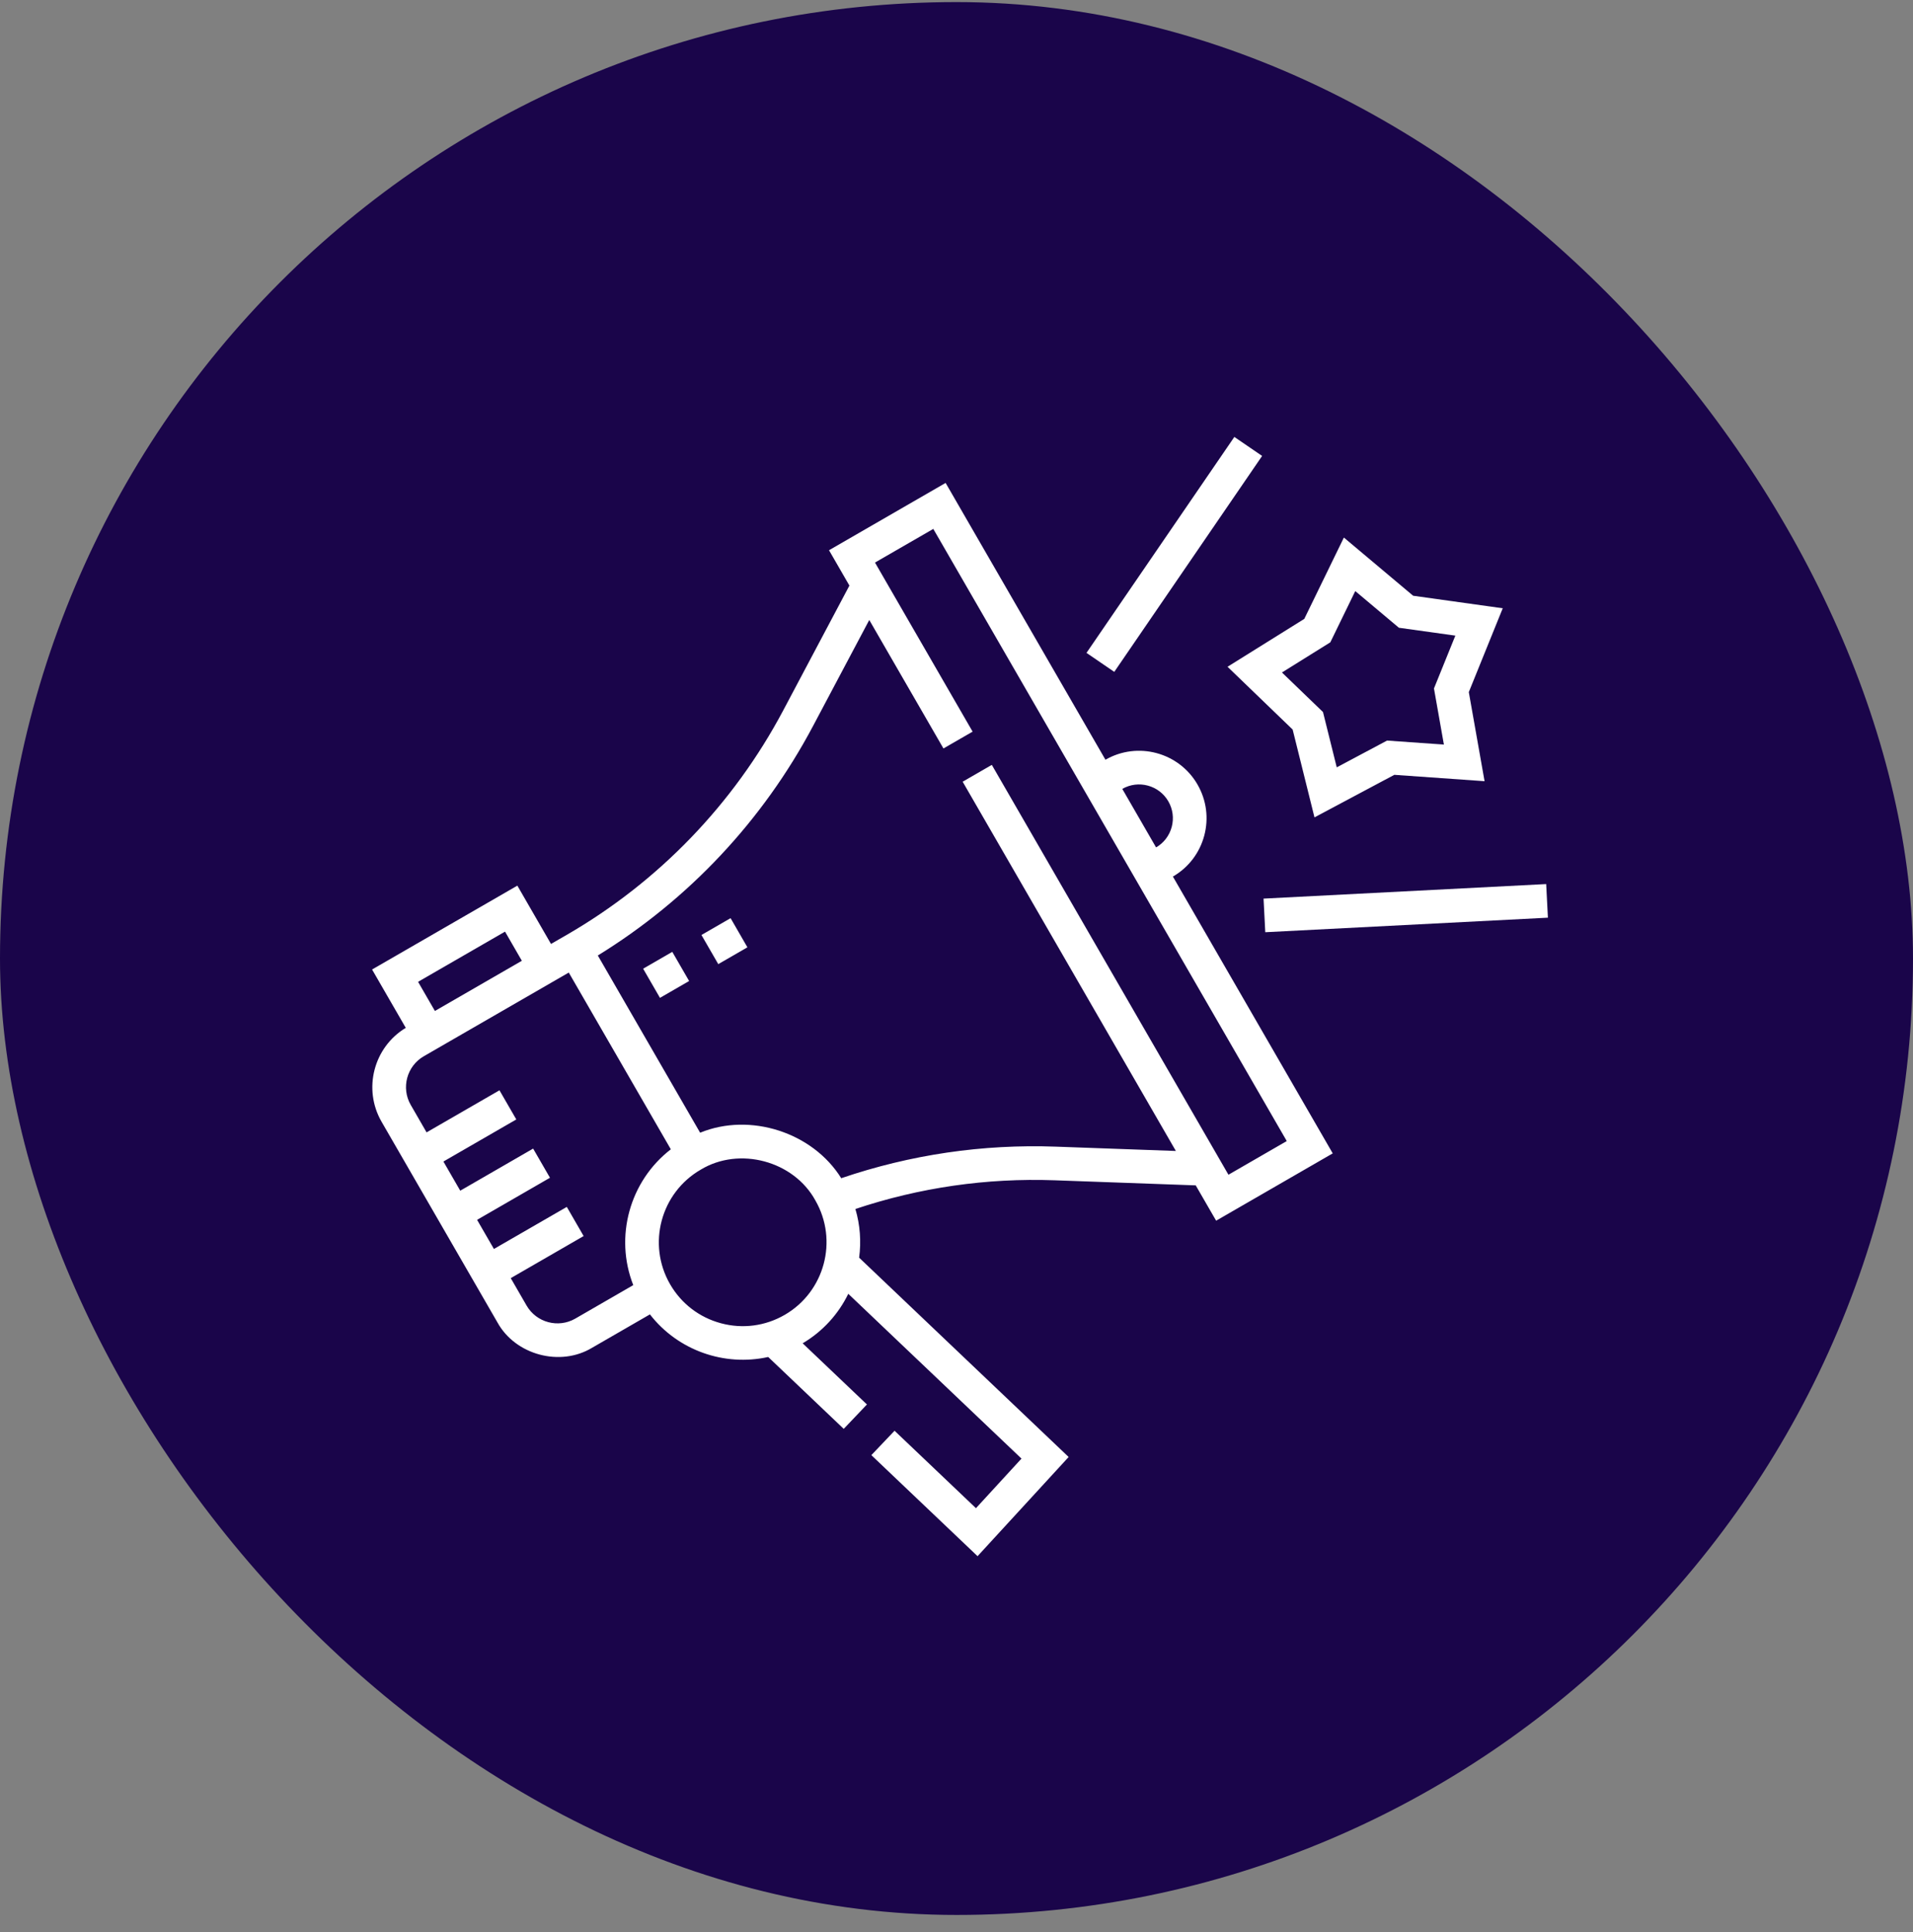
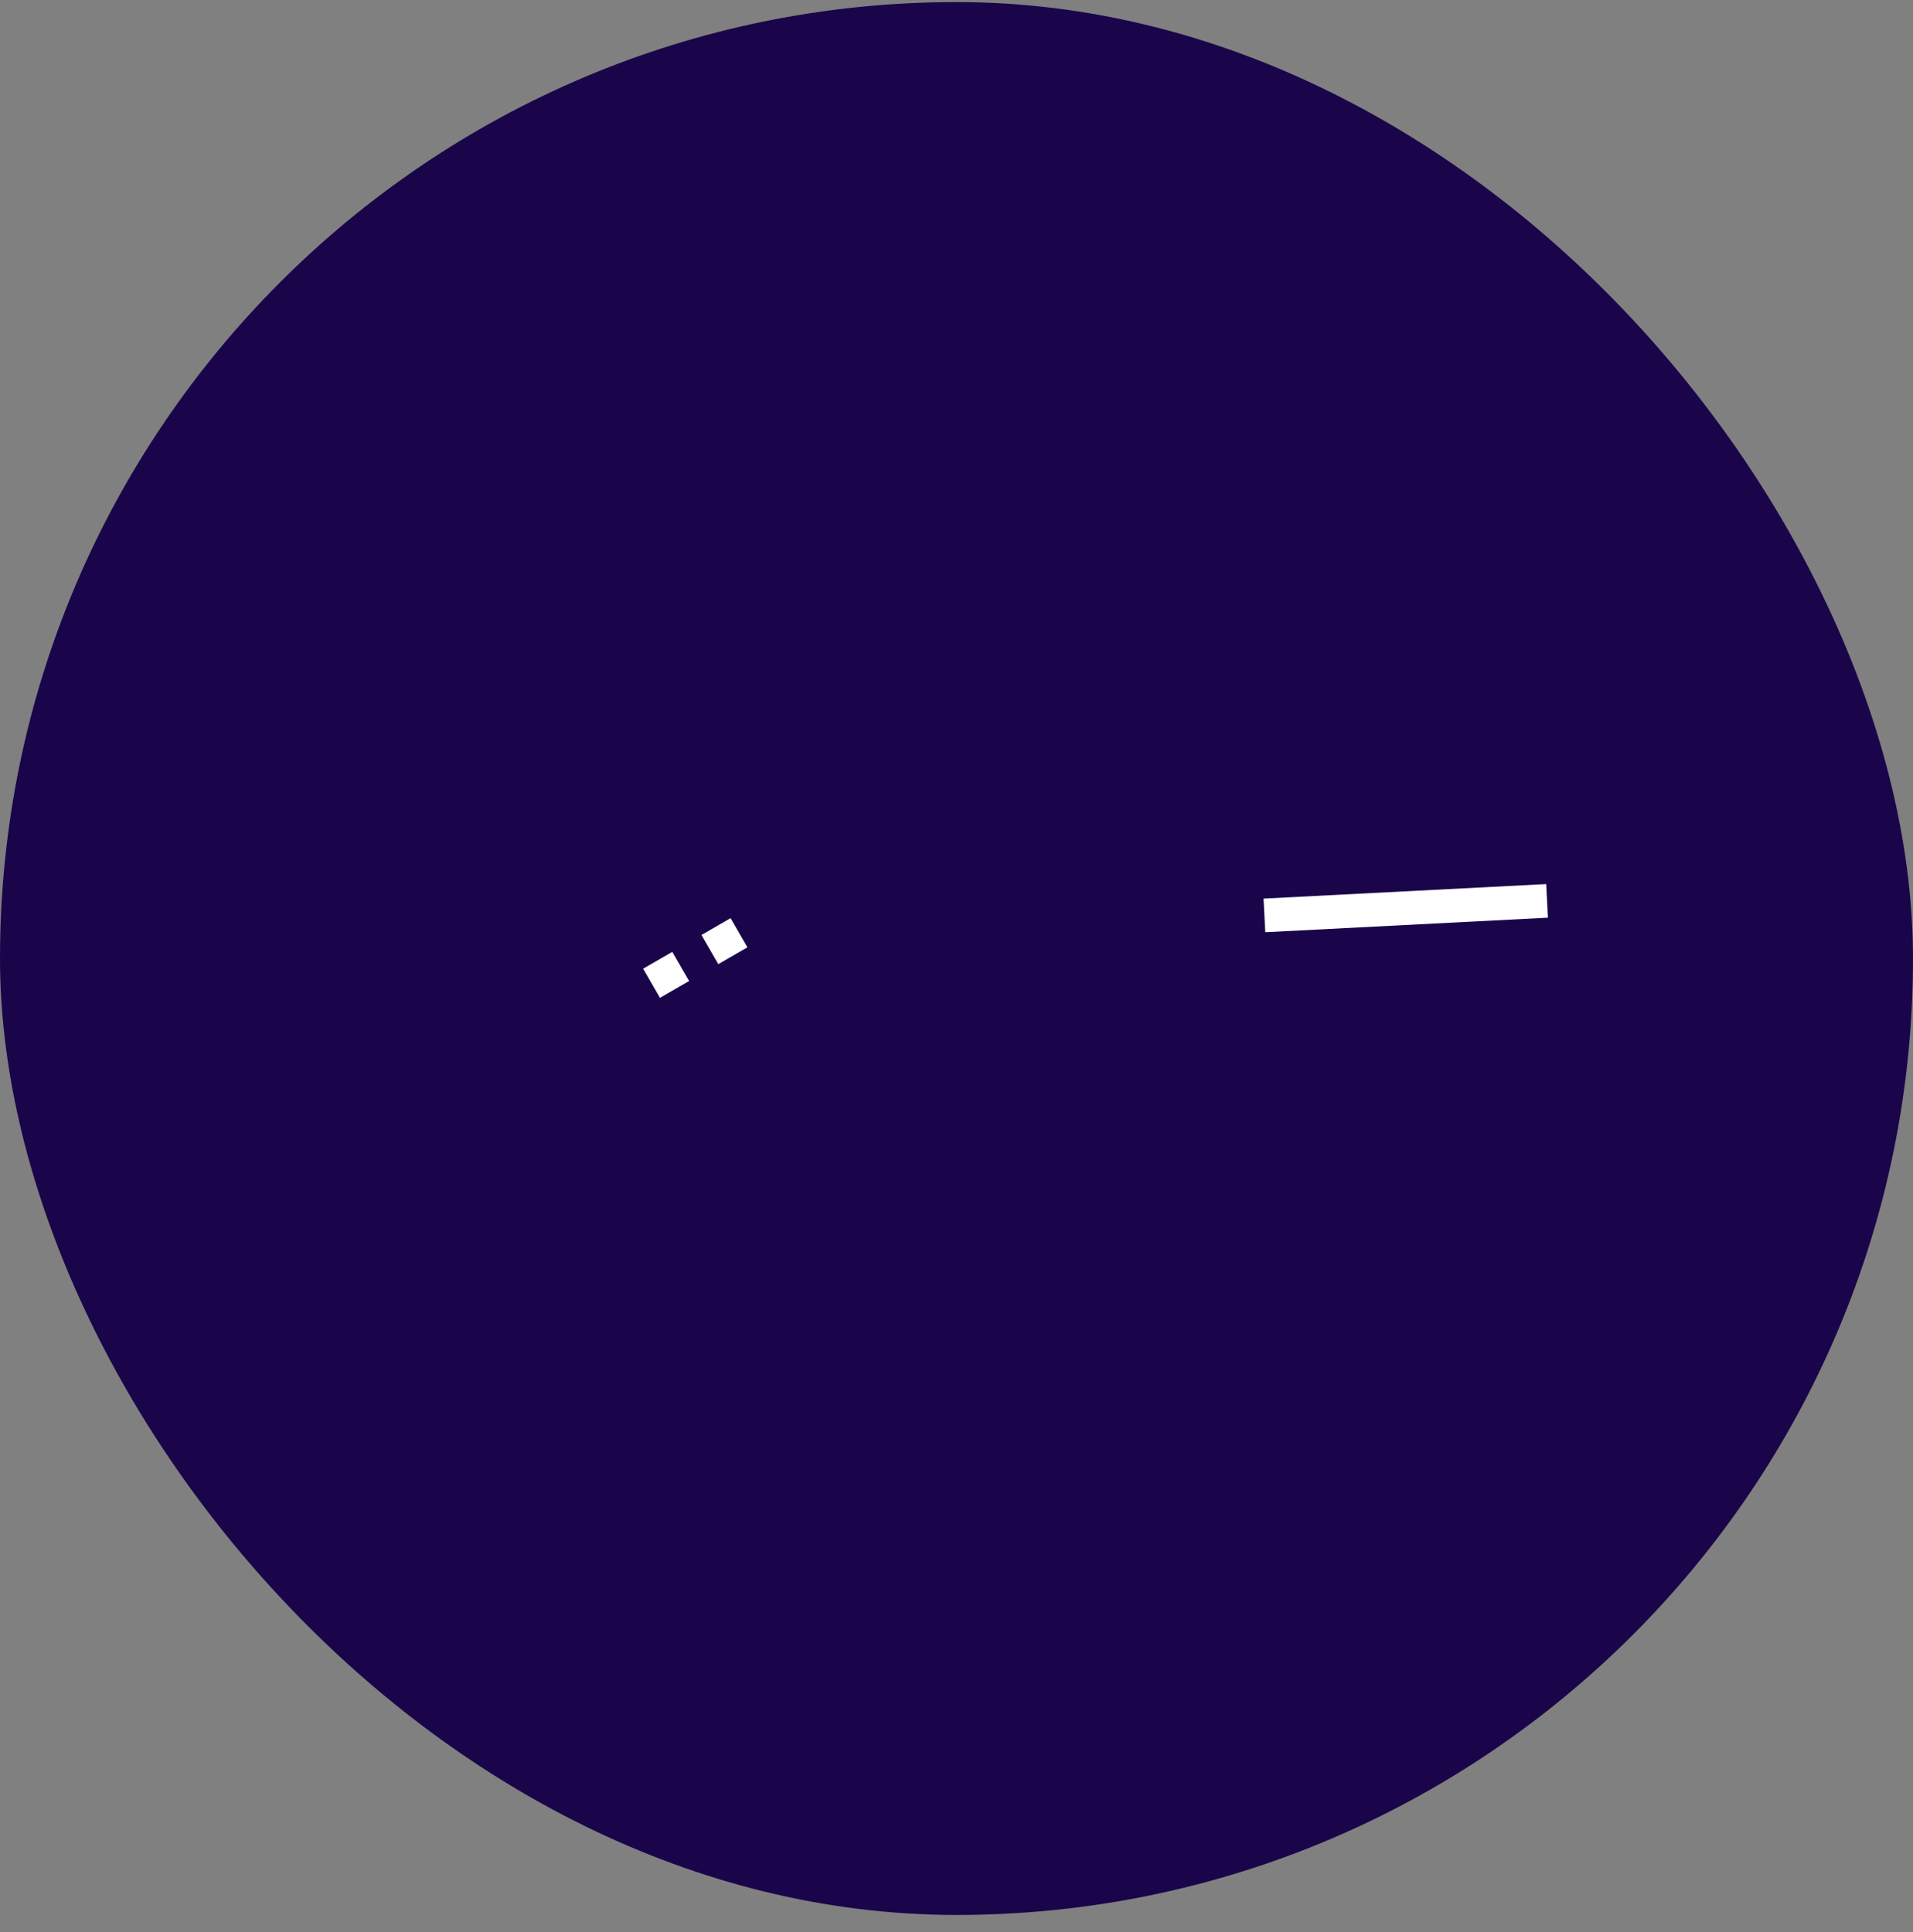
<svg xmlns="http://www.w3.org/2000/svg" width="100" height="101" viewBox="0 0 100 101" fill="none">
  <rect x="0" y="0" width="100" height="101" fill="#808080" stroke="none" />
  <rect y="0.109" width="100" height="100" rx="50" fill="#1A054A" />
  <g clip-path="url(#clip0_374_979)">
-     <path d="M19.45 50.683L27.044 46.299L28.803 49.347L29.614 48.879C34.424 46.102 38.341 42.041 40.944 37.135L44.402 30.613L43.336 28.765L49.431 25.246L57.786 39.717C59.469 38.75 61.626 39.329 62.597 41.011C63.068 41.827 63.193 42.778 62.95 43.688C62.706 44.595 62.125 45.354 61.312 45.825L69.667 60.296L63.572 63.815L62.505 61.968L55.128 61.702C51.575 61.575 48.076 62.08 44.715 63.203C44.962 64.041 45.022 64.908 44.91 65.748L55.862 76.168L51.101 81.353L45.549 76.071L46.762 74.796L51.017 78.844L53.397 76.252L44.343 67.637C43.835 68.681 43.027 69.591 41.958 70.225L45.318 73.422L44.105 74.697L40.157 70.94C37.858 71.449 35.435 70.596 33.974 68.713L30.953 70.457C29.286 71.466 26.941 70.837 26.002 69.13L19.948 58.645C18.961 56.936 19.53 54.749 21.211 53.733L19.45 50.683ZM26.4 48.703L21.854 51.327L22.734 52.851L27.279 50.227L26.4 48.703ZM61.25 43.232C61.372 42.776 61.309 42.3 61.073 41.891C60.587 41.05 59.509 40.759 58.666 41.241L60.433 44.301C60.838 44.065 61.128 43.685 61.25 43.232ZM61.467 60.17L50.322 40.866L51.846 39.986L64.216 61.412L67.264 59.652L48.787 27.65L45.739 29.409L50.842 38.248L49.318 39.128L45.44 32.411L42.498 37.959C39.878 42.898 36 47.028 31.25 49.951L36.598 59.215C39.21 58.144 42.479 59.192 43.975 61.594C47.592 60.361 51.361 59.806 55.191 59.944L61.467 60.17ZM37.689 69.177C38.82 69.481 40.002 69.325 41.016 68.74C43.109 67.531 43.829 64.844 42.62 62.751L42.62 62.75C41.484 60.685 38.648 59.925 36.631 61.146C34.538 62.355 33.818 65.041 35.027 67.135C35.612 68.149 36.558 68.874 37.689 69.177ZM21.472 57.765L22.299 59.198L26.109 56.998L26.989 58.522L23.179 60.722L24.059 62.246L27.869 60.046L28.749 61.57L24.939 63.77L25.819 65.293L29.629 63.094L30.509 64.618L26.699 66.818L27.526 68.25C28.04 69.141 29.183 69.447 30.073 68.933L33.103 67.183C32.111 64.656 32.912 61.746 35.067 60.083L29.732 50.843L22.154 55.218C21.264 55.732 20.958 56.874 21.472 57.765Z" fill="white" />
    <path d="M36.023 51.285L35.143 49.761L33.619 50.641L34.499 52.165L36.023 51.285Z" fill="white" />
    <path d="M39.07 49.523L38.191 47.999L36.667 48.879L37.547 50.402L39.07 49.523Z" fill="white" />
-     <path d="M72.887 40.506L68.713 42.729L67.572 38.139L64.168 34.857L68.18 32.354L70.25 28.102L73.871 31.144L78.554 31.799L76.78 36.182L77.604 40.839L72.887 40.506ZM76.077 33.229L73.126 32.817L70.845 30.9L69.541 33.579L67.013 35.156L69.158 37.224L69.877 40.115L72.506 38.715L75.478 38.925L74.959 35.991L76.077 33.229Z" fill="white" />
-     <path d="M65.976 23.835L64.524 22.842L56.795 34.131L58.247 35.124L65.976 23.835Z" fill="white" />
    <path d="M80.915 47.974L80.825 46.217L66.051 46.977L66.141 48.734L80.915 47.974Z" fill="white" />
  </g>
  <defs>
    <clipPath id="clip0_374_979">
      <rect width="60" height="60" fill="white" transform="matrix(-0.966 -0.259 -0.259 0.966 86.742 28.787)" />
    </clipPath>
  </defs>
</svg>